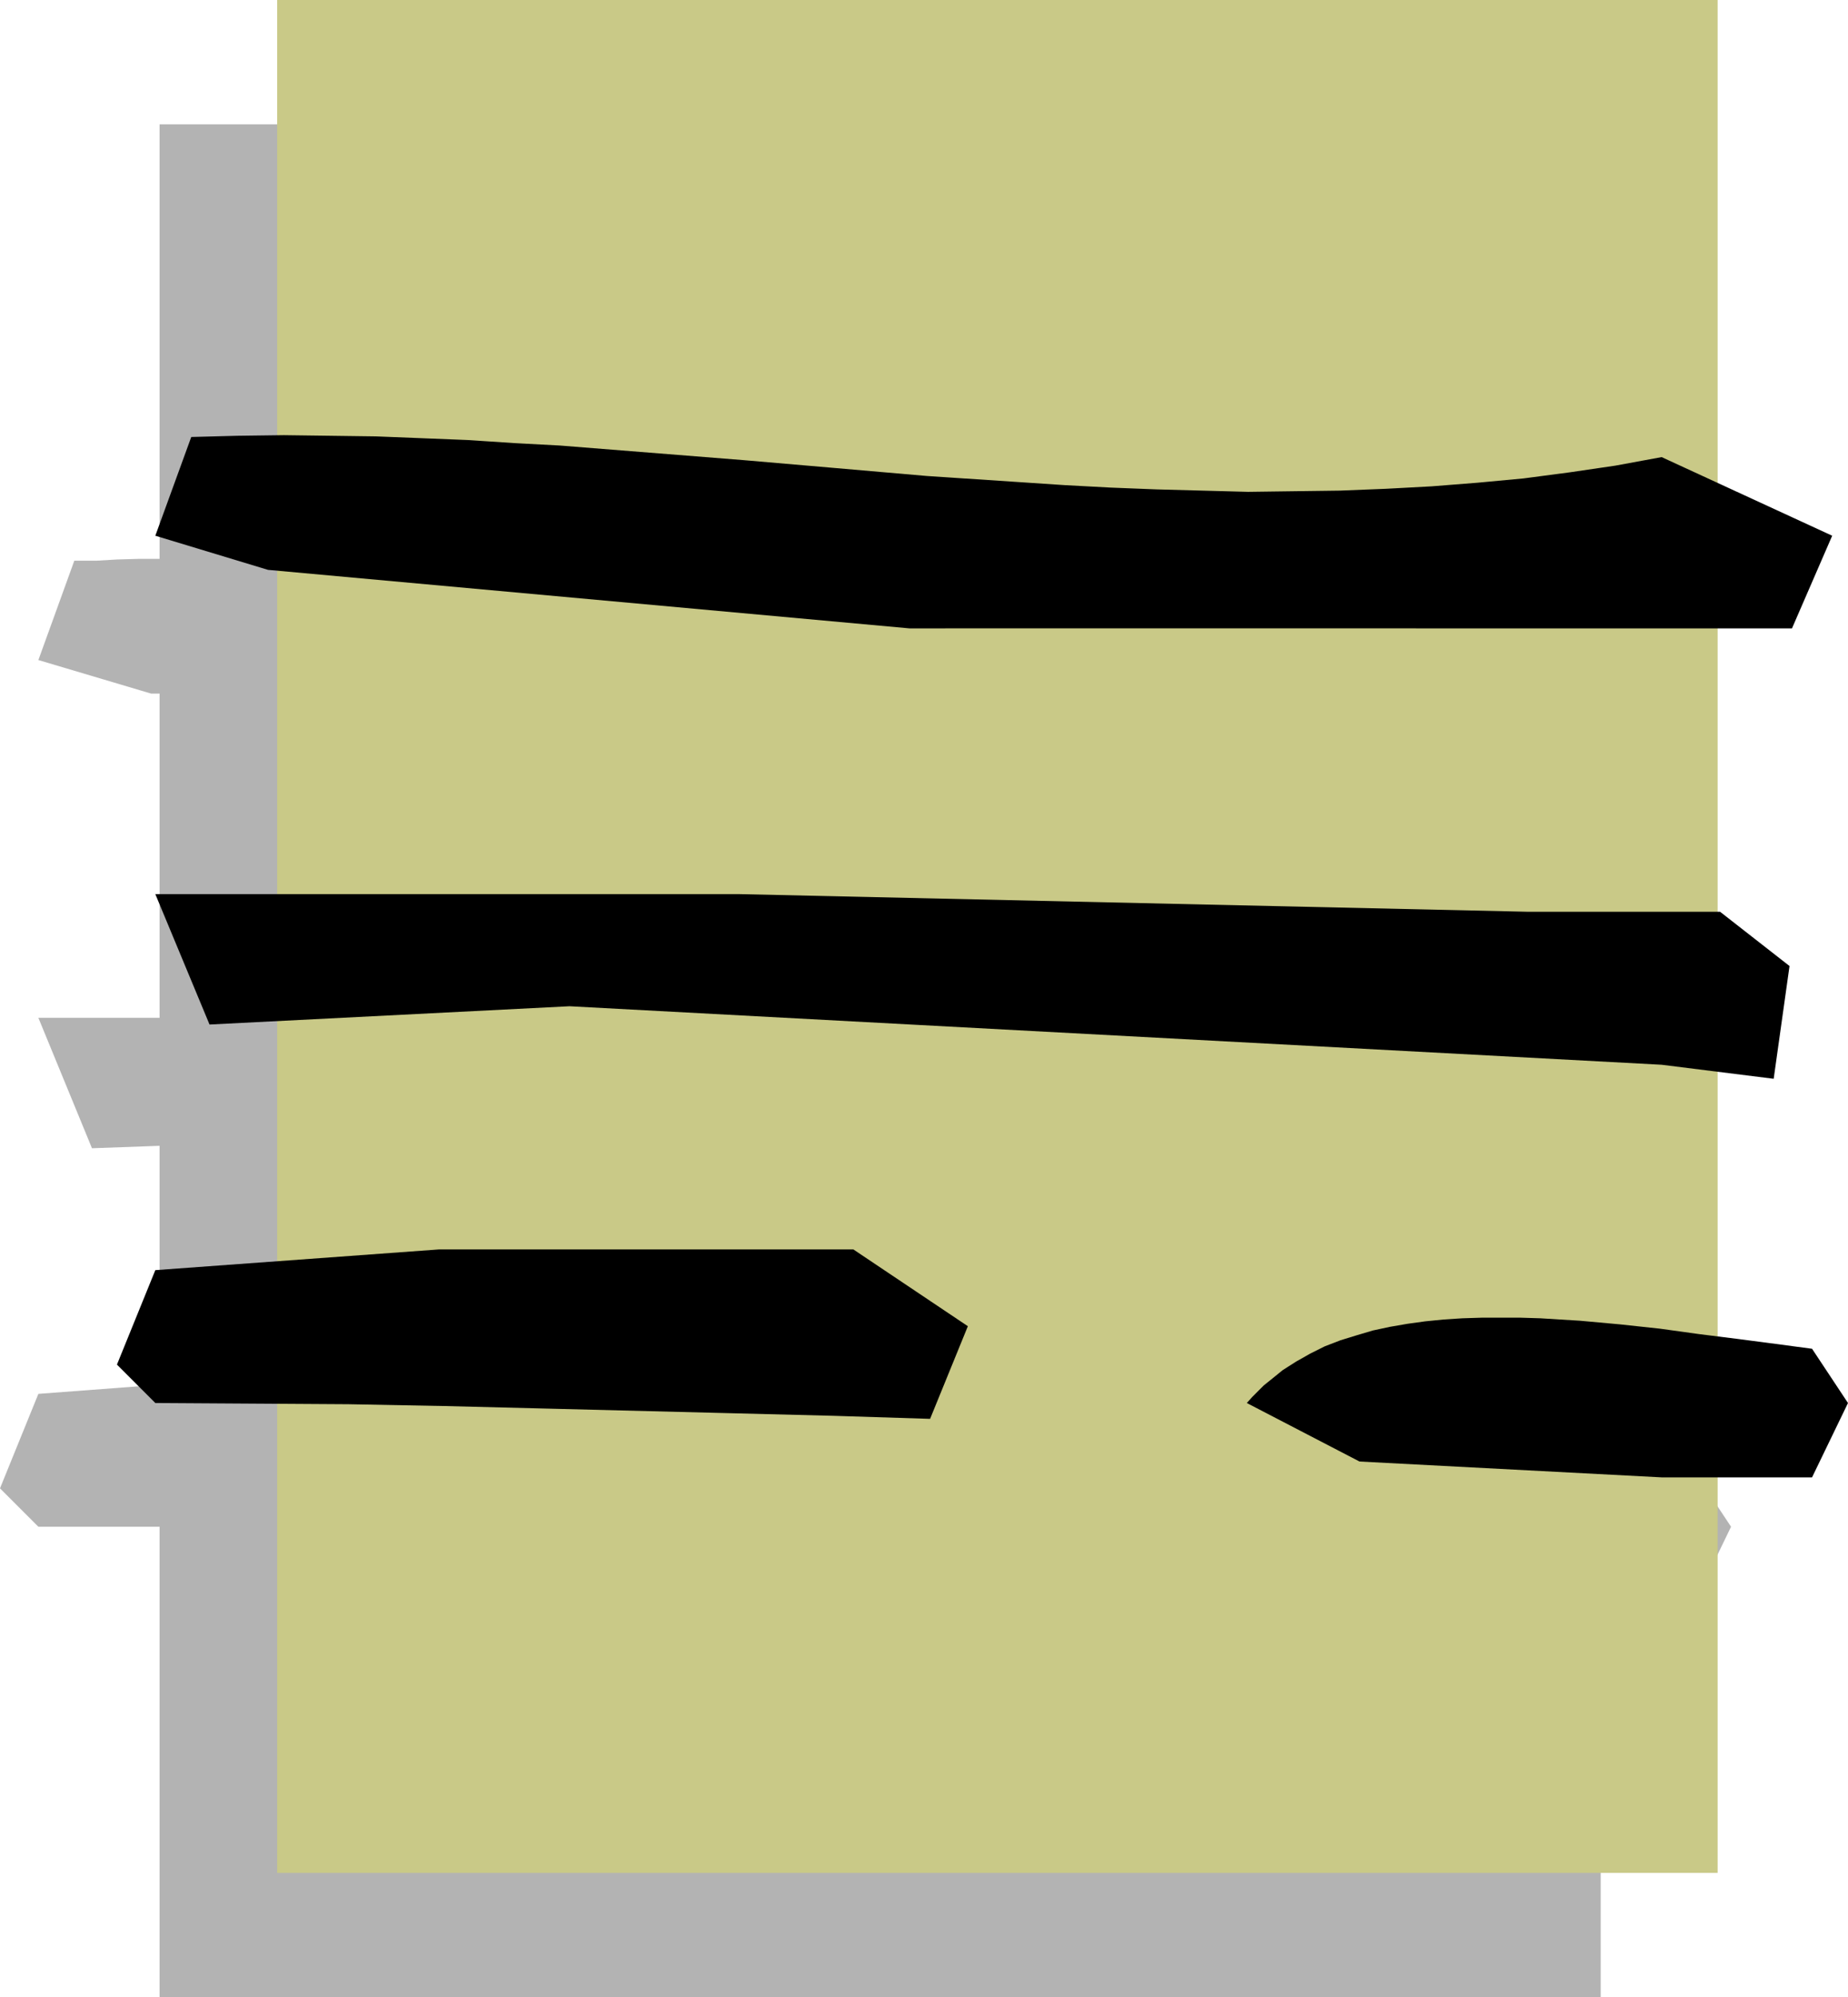
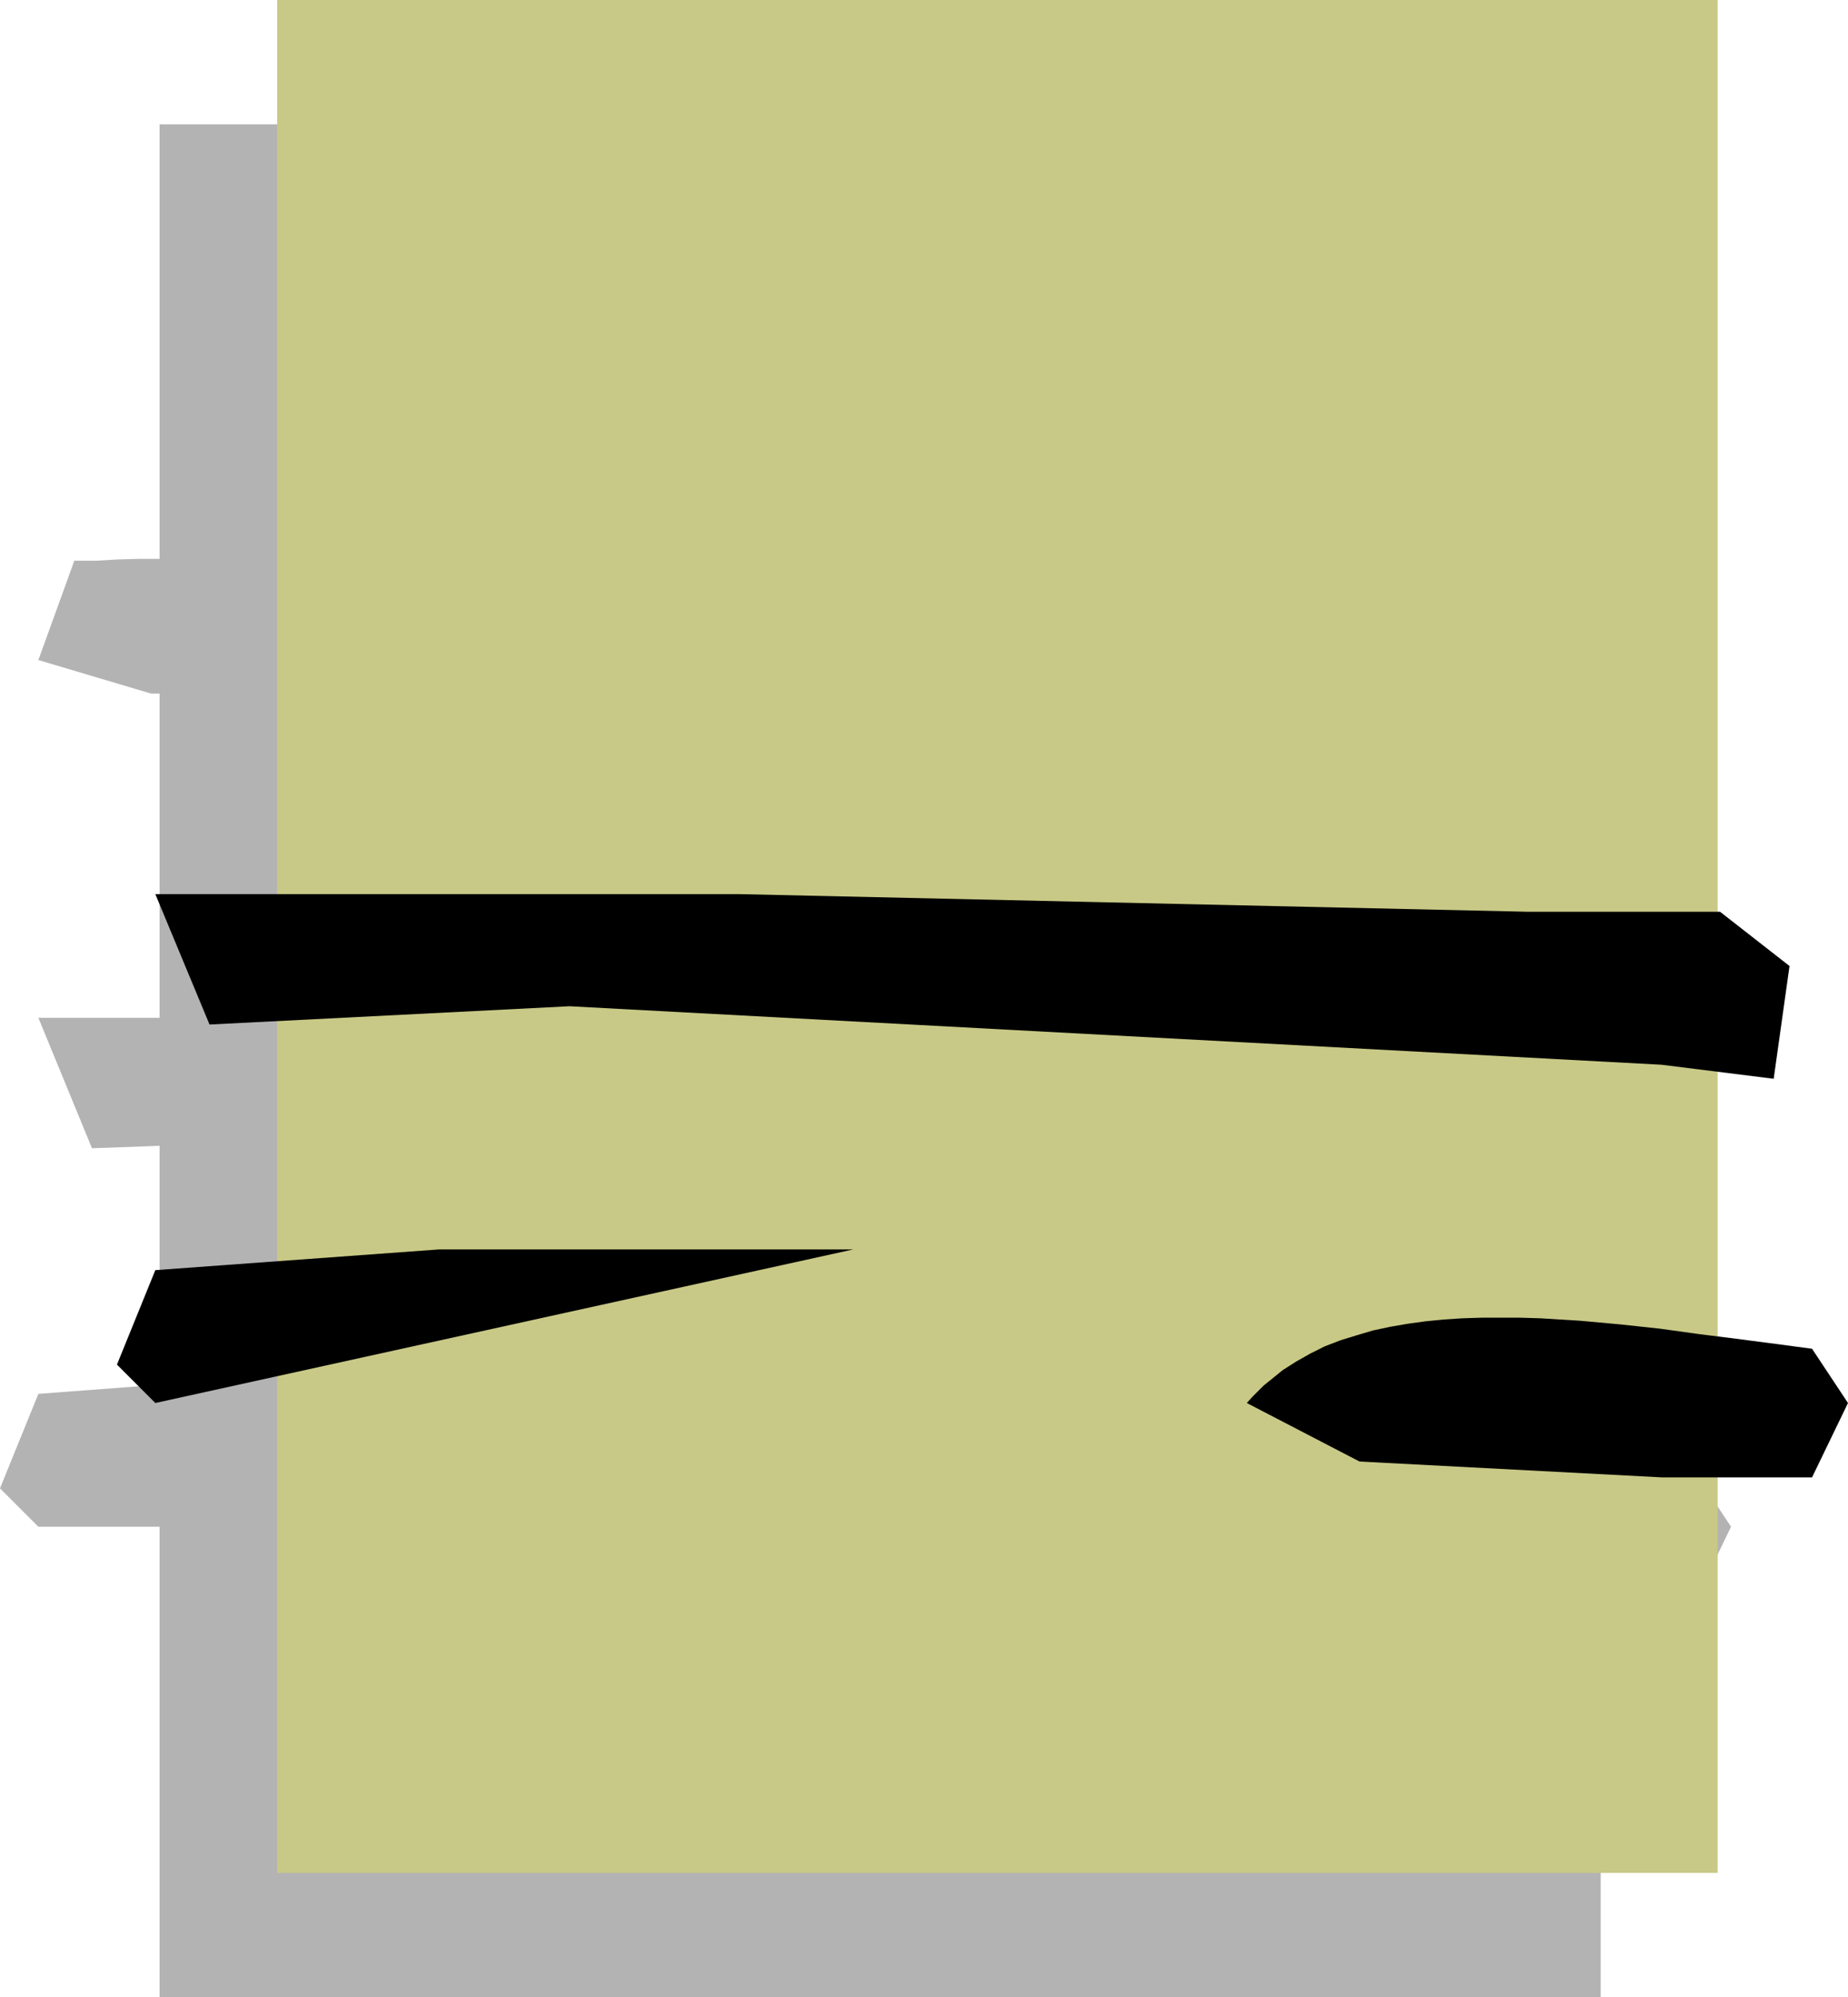
<svg xmlns="http://www.w3.org/2000/svg" xmlns:ns1="http://sodipodi.sourceforge.net/DTD/sodipodi-0.dtd" xmlns:ns2="http://www.inkscape.org/namespaces/inkscape" version="1.0" width="129.724mm" height="140.119mm" id="svg6" ns1:docname="Ancient Asian 7.wmf">
  <ns1:namedview id="namedview6" pagecolor="#ffffff" bordercolor="#000000" borderopacity="0.25" ns2:showpageshadow="2" ns2:pageopacity="0.0" ns2:pagecheckerboard="0" ns2:deskcolor="#d1d1d1" ns2:document-units="mm" />
  <defs id="defs1">
    <pattern id="WMFhbasepattern" patternUnits="userSpaceOnUse" width="6" height="6" x="0" y="0" />
  </defs>
  <path style="fill:#b3b3b3;fill-opacity:1;fill-rule:evenodd;stroke:none" d="m 424.684,161.283 30.381,13.737 -10.666,24.403 h -19.715 v 75.309 h 0.485 l 18.584,14.221 -4.202,29.897 -14.867,-1.778 v 69.814 l 6.626,0.97 6.302,0.808 6.141,0.97 5.979,0.808 9.534,14.383 -9.534,19.716 H 424.684 V 529.584 H 42.339 V 404.824 H 10.181 L 0,394.643 l 10.181,-25.049 32.158,-2.424 v -63.35 l -17.938,0.646 -14.221,-34.584 h 32.158 v -85.975 h -2.262 l -29.896,-8.888 9.534,-26.342 h 5.818 l 5.494,-0.323 5.656,-0.162 h 5.656 V 32.968 H 424.684 Z" id="path1" />
  <path style="fill:#c9c987;fill-opacity:1;fill-rule:evenodd;stroke:none" d="M 73.528,0 H 455.711 V 496.616 H 73.528 Z" id="path2" />
  <path style="fill:#000000;fill-opacity:1;fill-rule:evenodd;stroke:none" d="m 440.844,391.734 -80.154,-4.202 -29.896,-15.514 1.454,-1.616 1.616,-1.616 1.454,-1.454 1.616,-1.293 3.394,-2.747 3.555,-2.262 3.717,-2.101 3.878,-1.939 4.202,-1.616 4.202,-1.293 4.363,-1.293 4.525,-0.97 4.686,-0.808 4.686,-0.646 4.848,-0.485 5.01,-0.323 5.171,-0.162 h 5.01 5.171 l 5.333,0.162 5.171,0.323 5.333,0.323 10.666,0.97 10.504,1.131 10.504,1.454 10.342,1.293 9.858,1.293 4.848,0.646 4.848,0.646 9.534,14.383 -9.534,19.716 z" id="path3" />
-   <path style="fill:#000000;fill-opacity:1;fill-rule:evenodd;stroke:none" d="m 41.208,372.018 -10.181,-10.181 10.181,-25.049 75.306,-5.495 h 94.859 15.029 l 30.381,20.362 -10.019,24.564 -25.694,-0.808 -25.533,-0.646 -51.55,-1.293 -25.856,-0.646 -25.694,-0.485 -25.694,-0.162 z" id="path4" />
+   <path style="fill:#000000;fill-opacity:1;fill-rule:evenodd;stroke:none" d="m 41.208,372.018 -10.181,-10.181 10.181,-25.049 75.306,-5.495 h 94.859 15.029 z" id="path4" />
  <path style="fill:#000000;fill-opacity:1;fill-rule:evenodd;stroke:none" d="M 440.844,282.326 151.096,266.812 55.59,271.66 41.208,237.077 H 195.859 l 209.595,4.687 h 50.904 l 18.422,14.383 -4.202,29.897 z" id="path5" />
-   <path style="fill:#000000;fill-opacity:1;fill-rule:evenodd;stroke:none" d="m 241.269,166.616 -170.165,-15.514 -29.896,-9.05 9.534,-26.18 12.282,-0.323 12.282,-0.162 12.282,0.162 12.12,0.162 12.282,0.485 12.12,0.485 12.282,0.808 12.12,0.646 24.402,1.939 24.402,1.939 24.402,2.101 24.24,2.101 24.402,1.616 12.12,0.808 12.12,0.646 12.282,0.485 12.12,0.323 12.12,0.323 12.12,-0.162 12.282,-0.162 12.12,-0.485 12.12,-0.646 12.282,-0.97 12.12,-1.131 12.282,-1.616 12.12,-1.778 12.282,-2.262 45.248,20.847 -10.666,24.564 H 261.63 Z" id="path6" />
</svg>